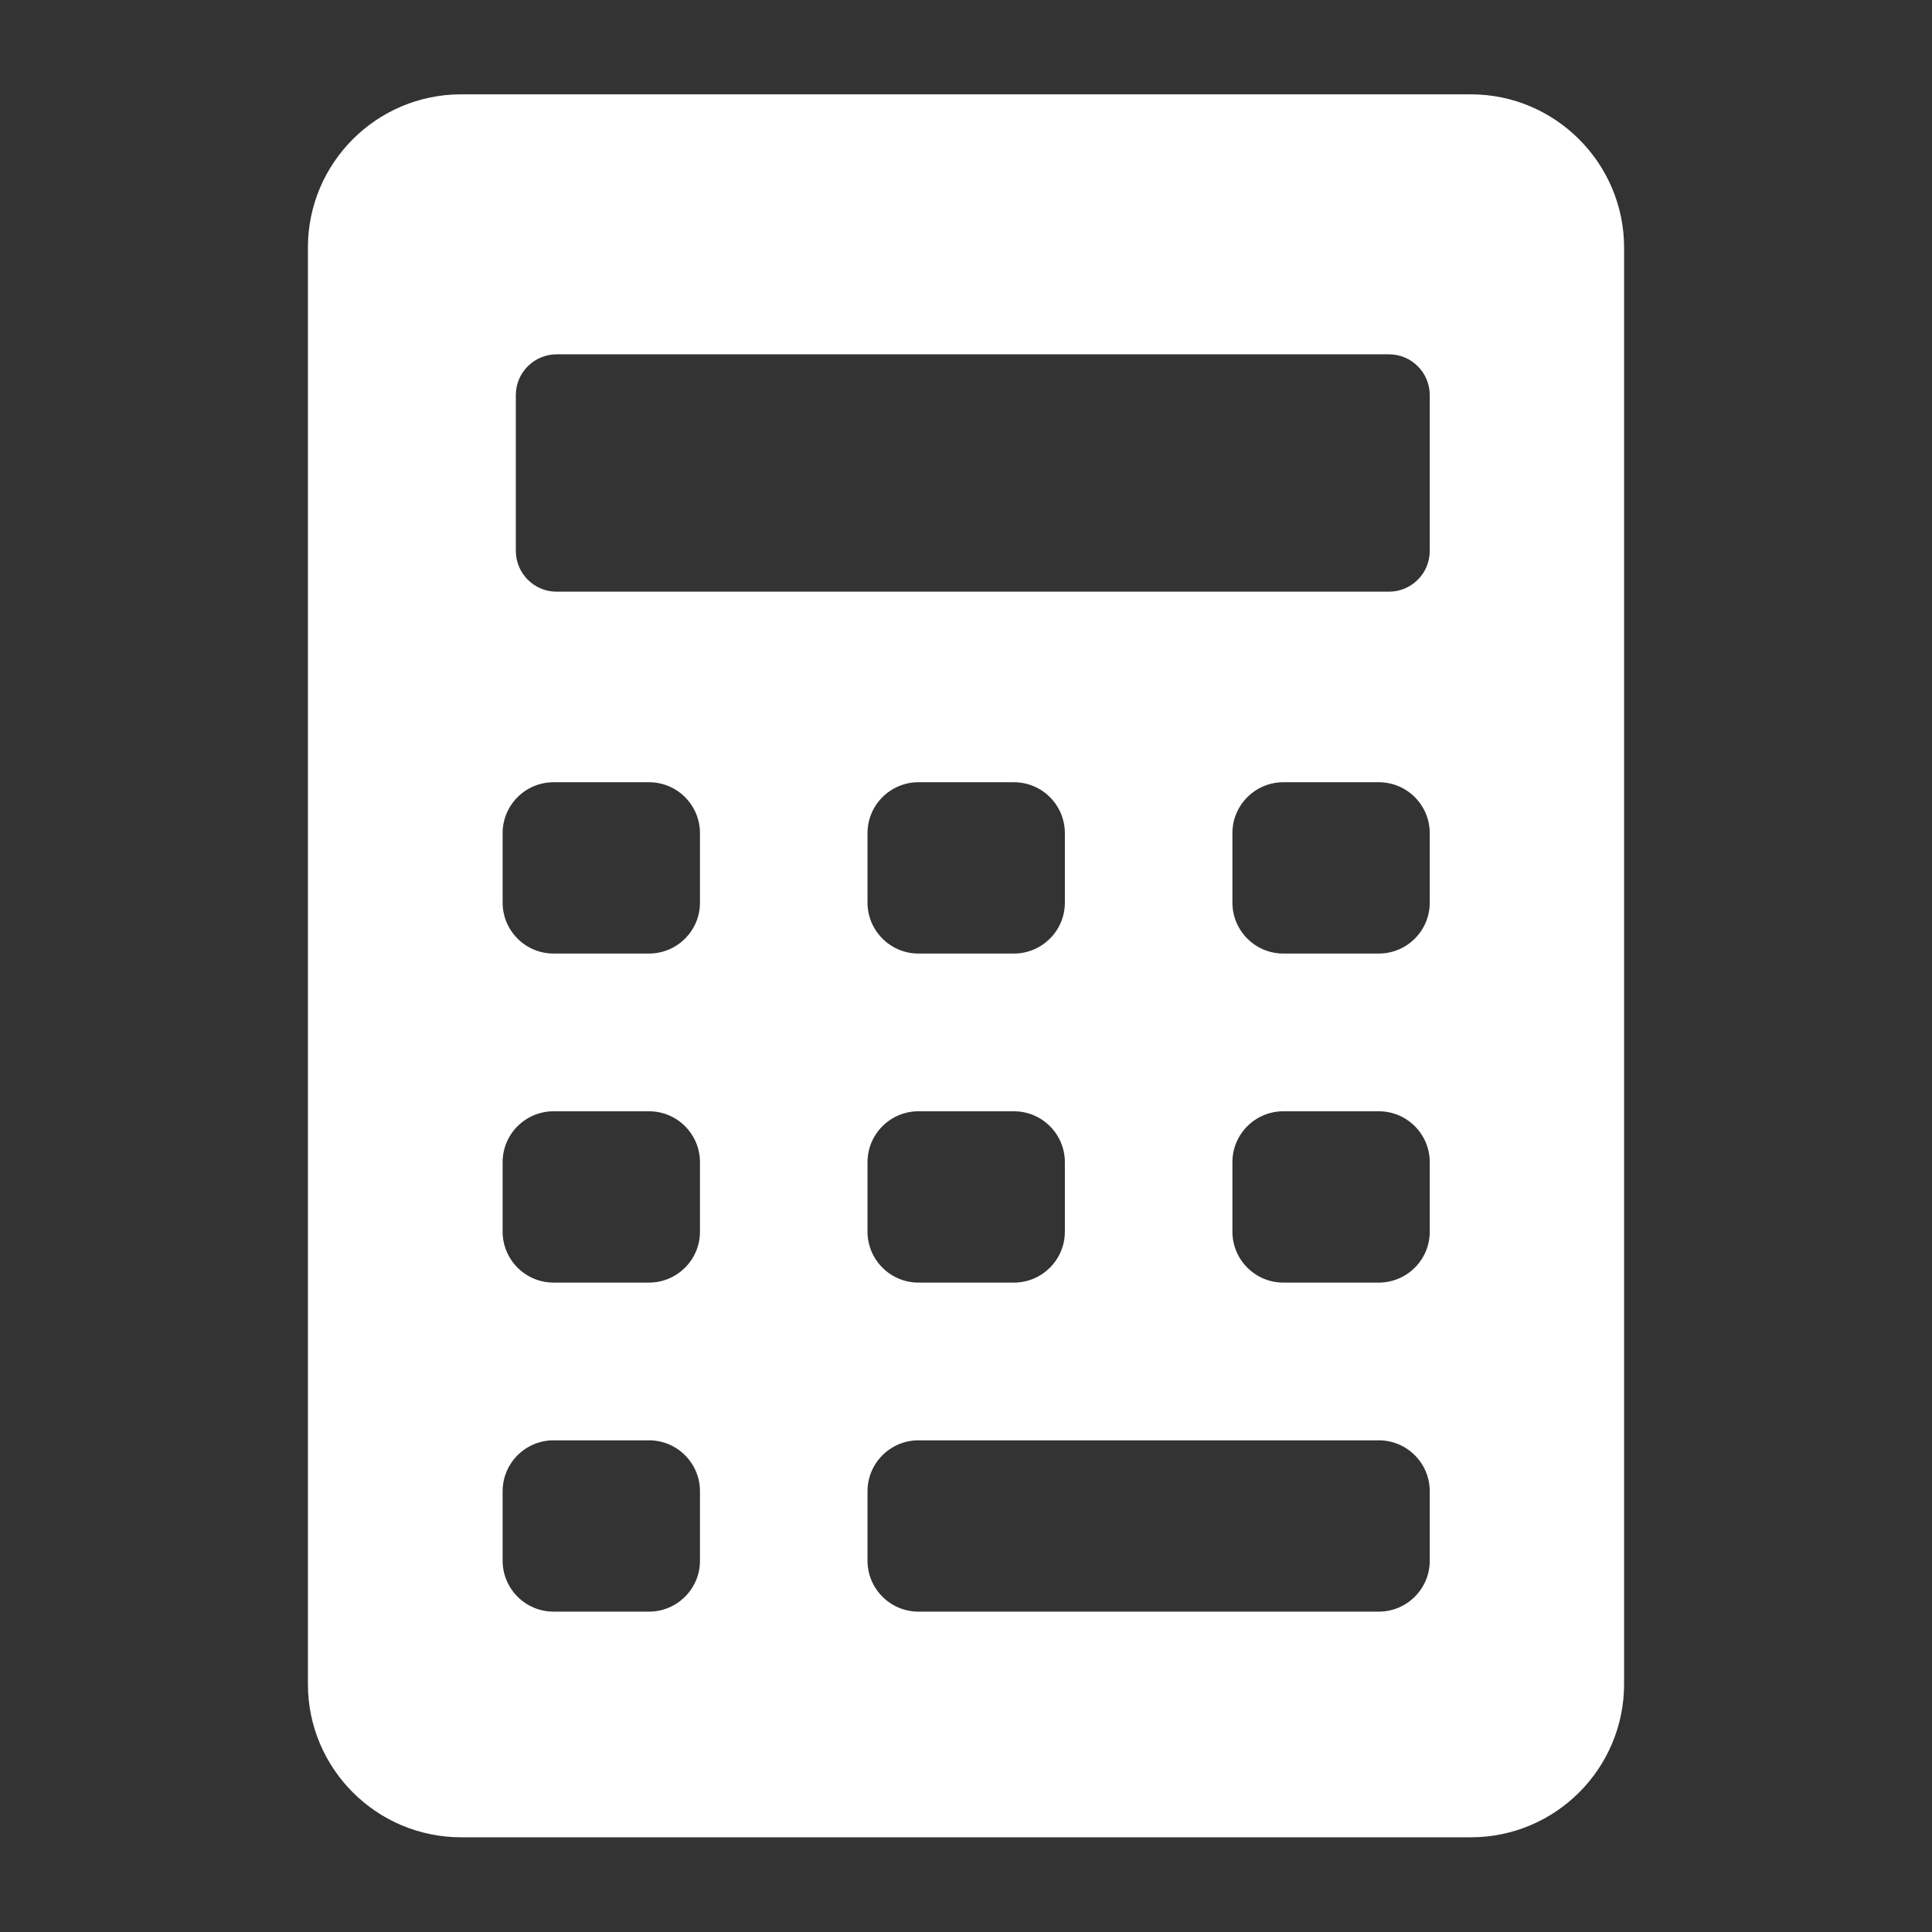
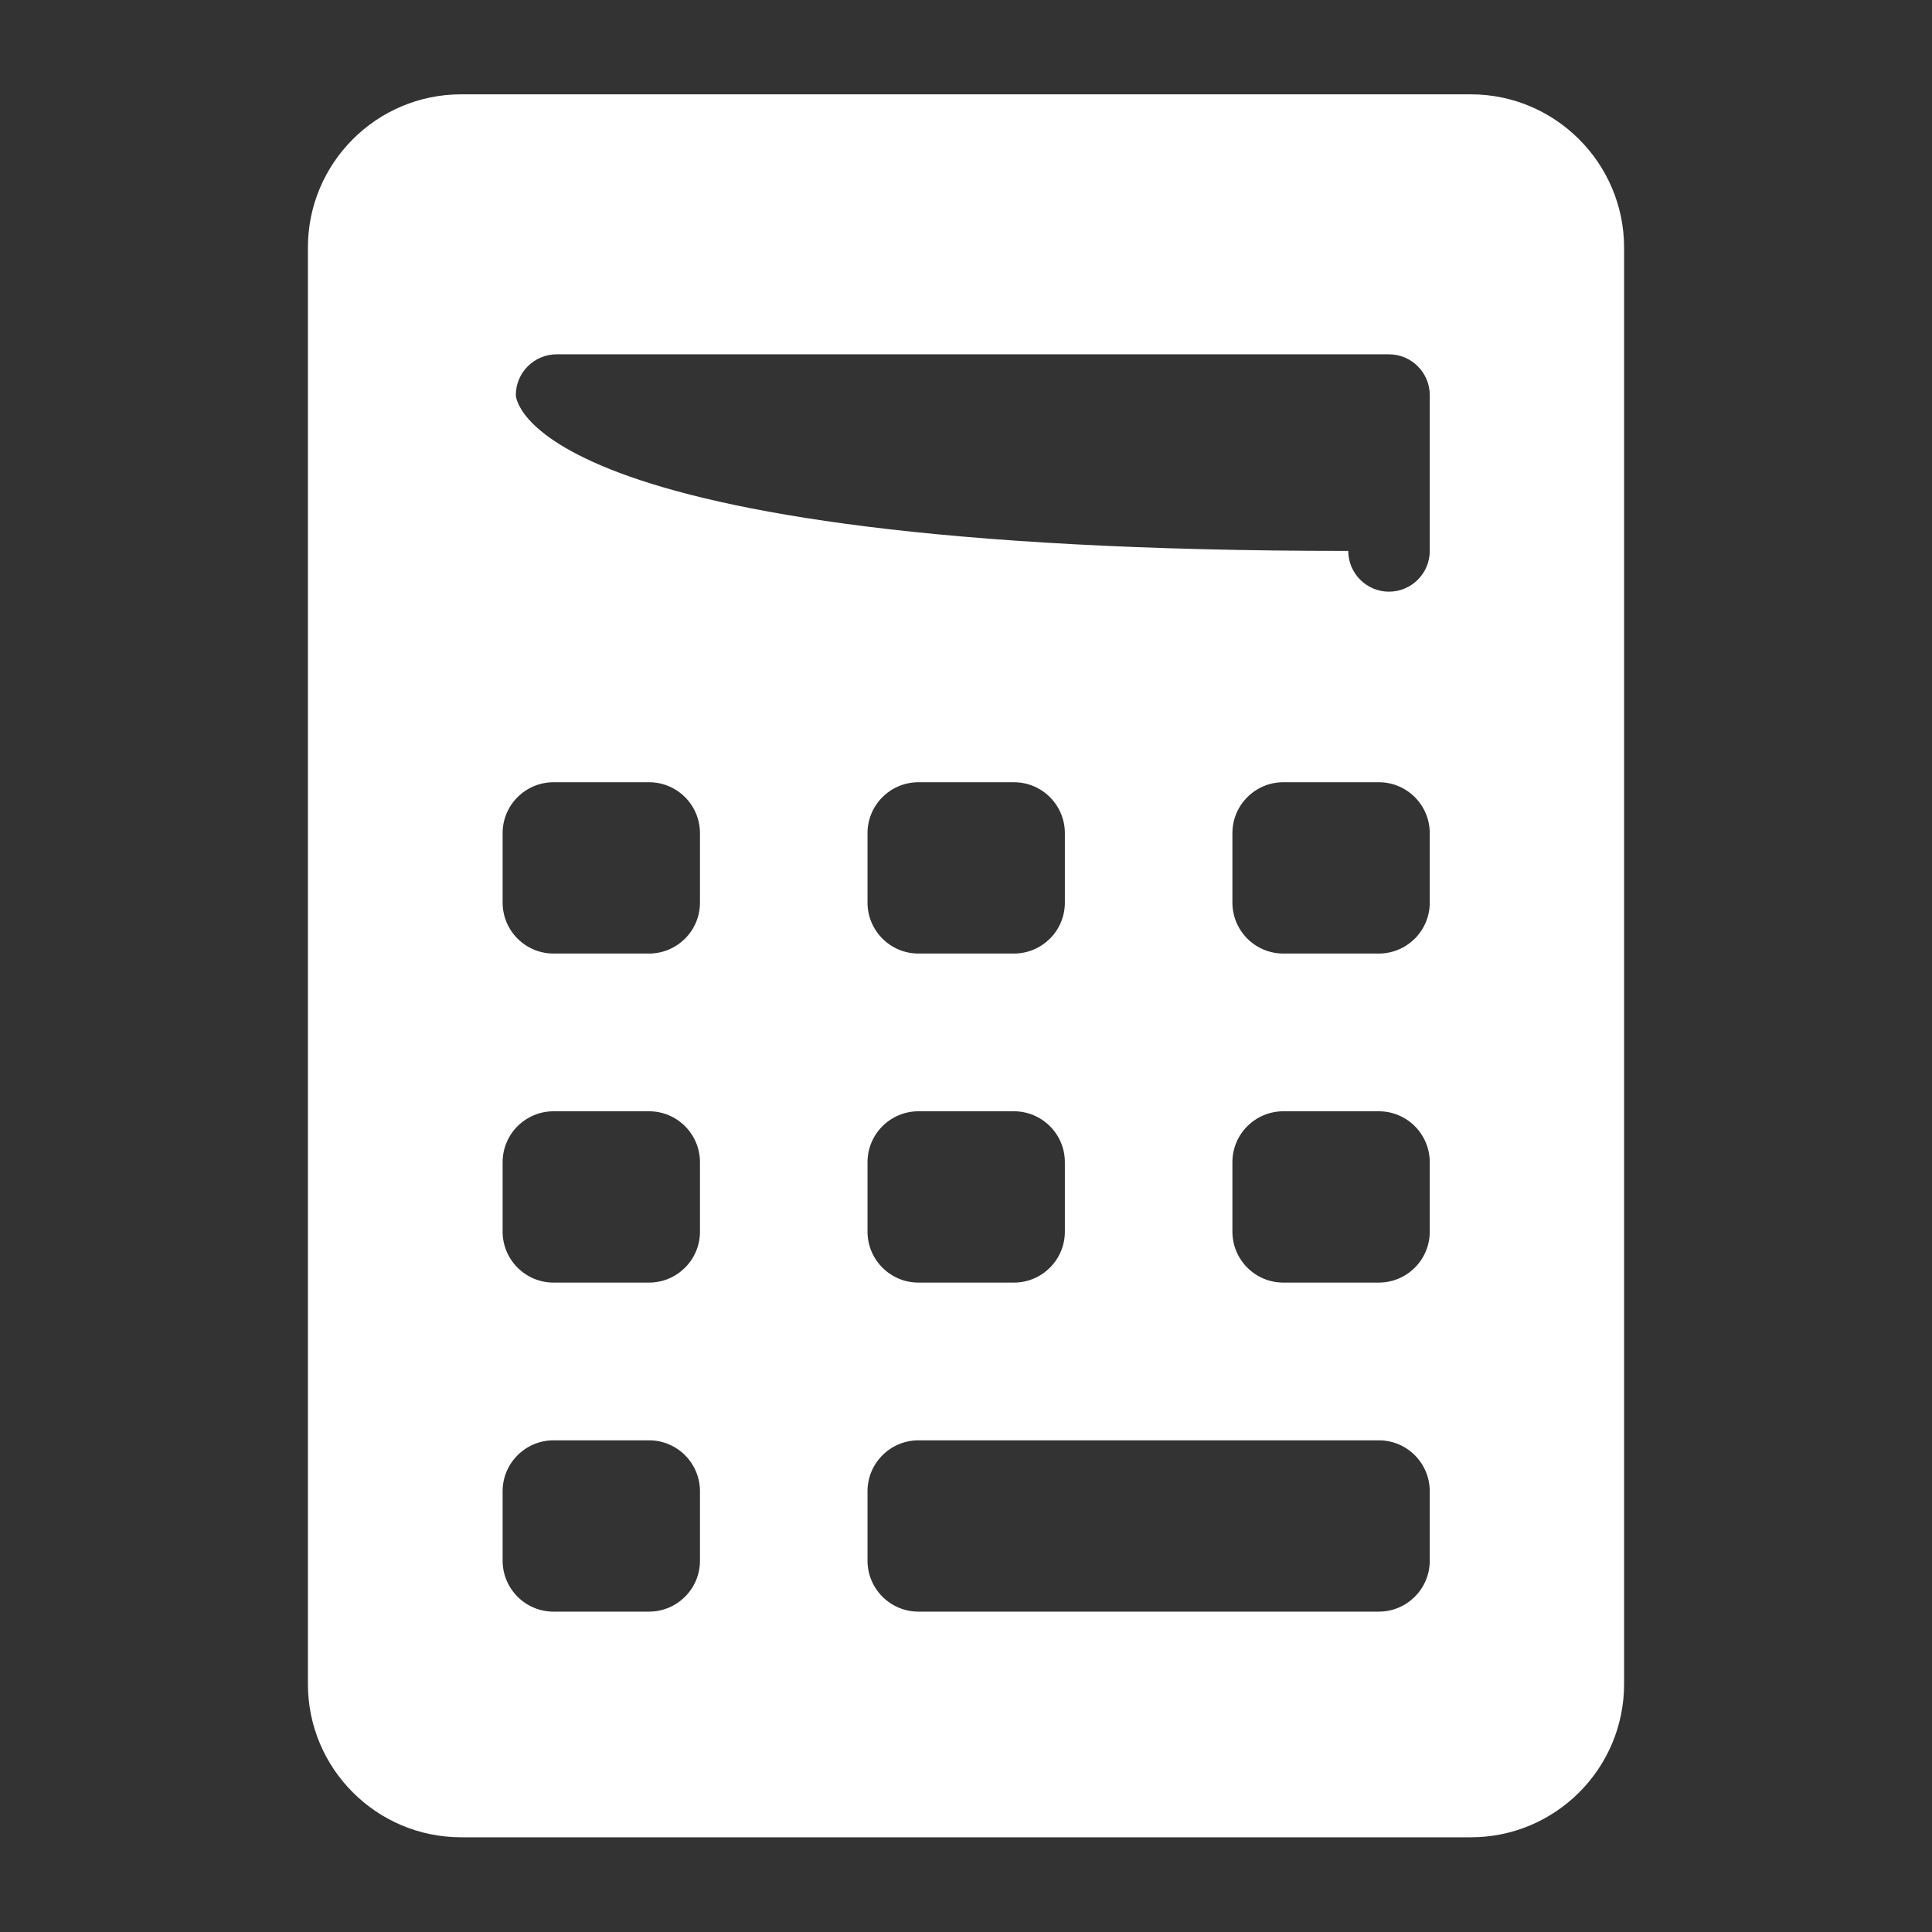
<svg xmlns="http://www.w3.org/2000/svg" version="1.1" id="Ebene_1" x="0px" y="0px" viewBox="0 0 512 512" style="enable-background:new 0 0 512 512;" xml:space="preserve">
  <rect x="0" y="0" width="512" height="512" fill="#333333" stroke="none" />
  <style type="text/css">
	.st0{fill:#FFFFFF;}
</style>
  <g>
    <g>
-       <path class="st0" d="M389.8,25H122.2c-22.4,0-40.6,18.2-40.6,40.6v380.7c0,22.4,18.2,40.6,40.6,40.6h267.6    c22.4,0,40.6-18.2,40.6-40.6V65.6C430.4,43.3,412.2,25,389.8,25z M136.7,104.7c0-6,4.9-10.8,10.8-10.8h220.6    c6,0,10.8,4.9,10.8,10.8V146c0,6-4.9,10.8-10.8,10.8H147.5c-6,0-10.8-4.9-10.8-10.8C136.7,146,136.7,104.7,136.7,104.7z     M268.7,252.7h-25.3c-7.5,0-13.5-6.1-13.5-13.5v-18.4c0-7.5,6.1-13.5,13.5-13.5h25.3c7.5,0,13.5,6.1,13.5,13.5v18.4    C282.2,246.7,276.1,252.7,268.7,252.7z M282.2,308v18.4c0,7.5-6.1,13.5-13.5,13.5h-25.3c-7.5,0-13.5-6.1-13.5-13.5V308    c0-7.5,6.1-13.5,13.5-13.5h25.3C276.1,294.5,282.2,300.5,282.2,308z M185.5,413.6c0,7.5-6.1,13.5-13.5,13.5h-25.3    c-7.5,0-13.5-6.1-13.5-13.5v-18.4c0-7.5,6.1-13.5,13.5-13.5h25.3c7.5,0,13.5,6.1,13.5,13.5V413.6z M185.5,326.4    c0,7.5-6.1,13.5-13.5,13.5h-25.3c-7.5,0-13.5-6.1-13.5-13.5V308c0-7.5,6.1-13.5,13.5-13.5h25.3c7.5,0,13.5,6.1,13.5,13.5V326.4z     M185.5,239.2c0,7.5-6.1,13.5-13.5,13.5h-25.3c-7.5,0-13.5-6.1-13.5-13.5v-18.4c0-7.5,6.1-13.5,13.5-13.5h25.3    c7.5,0,13.5,6.1,13.5,13.5V239.2z M378.9,413.6c0,7.5-6.1,13.5-13.5,13.5h-122c-7.5,0-13.5-6.1-13.5-13.5v-18.4    c0-7.5,6.1-13.5,13.5-13.5h122c7.5,0,13.5,6.1,13.5,13.5L378.9,413.6L378.9,413.6z M378.9,326.4c0,7.5-6.1,13.5-13.5,13.5h-25.3    c-7.5,0-13.5-6.1-13.5-13.5V308c0-7.5,6.1-13.5,13.5-13.5h25.3c7.5,0,13.5,6.1,13.5,13.5V326.4z M378.9,239.2    c0,7.5-6.1,13.5-13.5,13.5h-25.3c-7.5,0-13.5-6.1-13.5-13.5v-18.4c0-7.5,6.1-13.5,13.5-13.5h25.3c7.5,0,13.5,6.1,13.5,13.5V239.2z    " />
+       <path class="st0" d="M389.8,25H122.2c-22.4,0-40.6,18.2-40.6,40.6v380.7c0,22.4,18.2,40.6,40.6,40.6h267.6    c22.4,0,40.6-18.2,40.6-40.6V65.6C430.4,43.3,412.2,25,389.8,25z M136.7,104.7c0-6,4.9-10.8,10.8-10.8h220.6    c6,0,10.8,4.9,10.8,10.8V146c0,6-4.9,10.8-10.8,10.8c-6,0-10.8-4.9-10.8-10.8C136.7,146,136.7,104.7,136.7,104.7z     M268.7,252.7h-25.3c-7.5,0-13.5-6.1-13.5-13.5v-18.4c0-7.5,6.1-13.5,13.5-13.5h25.3c7.5,0,13.5,6.1,13.5,13.5v18.4    C282.2,246.7,276.1,252.7,268.7,252.7z M282.2,308v18.4c0,7.5-6.1,13.5-13.5,13.5h-25.3c-7.5,0-13.5-6.1-13.5-13.5V308    c0-7.5,6.1-13.5,13.5-13.5h25.3C276.1,294.5,282.2,300.5,282.2,308z M185.5,413.6c0,7.5-6.1,13.5-13.5,13.5h-25.3    c-7.5,0-13.5-6.1-13.5-13.5v-18.4c0-7.5,6.1-13.5,13.5-13.5h25.3c7.5,0,13.5,6.1,13.5,13.5V413.6z M185.5,326.4    c0,7.5-6.1,13.5-13.5,13.5h-25.3c-7.5,0-13.5-6.1-13.5-13.5V308c0-7.5,6.1-13.5,13.5-13.5h25.3c7.5,0,13.5,6.1,13.5,13.5V326.4z     M185.5,239.2c0,7.5-6.1,13.5-13.5,13.5h-25.3c-7.5,0-13.5-6.1-13.5-13.5v-18.4c0-7.5,6.1-13.5,13.5-13.5h25.3    c7.5,0,13.5,6.1,13.5,13.5V239.2z M378.9,413.6c0,7.5-6.1,13.5-13.5,13.5h-122c-7.5,0-13.5-6.1-13.5-13.5v-18.4    c0-7.5,6.1-13.5,13.5-13.5h122c7.5,0,13.5,6.1,13.5,13.5L378.9,413.6L378.9,413.6z M378.9,326.4c0,7.5-6.1,13.5-13.5,13.5h-25.3    c-7.5,0-13.5-6.1-13.5-13.5V308c0-7.5,6.1-13.5,13.5-13.5h25.3c7.5,0,13.5,6.1,13.5,13.5V326.4z M378.9,239.2    c0,7.5-6.1,13.5-13.5,13.5h-25.3c-7.5,0-13.5-6.1-13.5-13.5v-18.4c0-7.5,6.1-13.5,13.5-13.5h25.3c7.5,0,13.5,6.1,13.5,13.5V239.2z    " />
    </g>
  </g>
</svg>